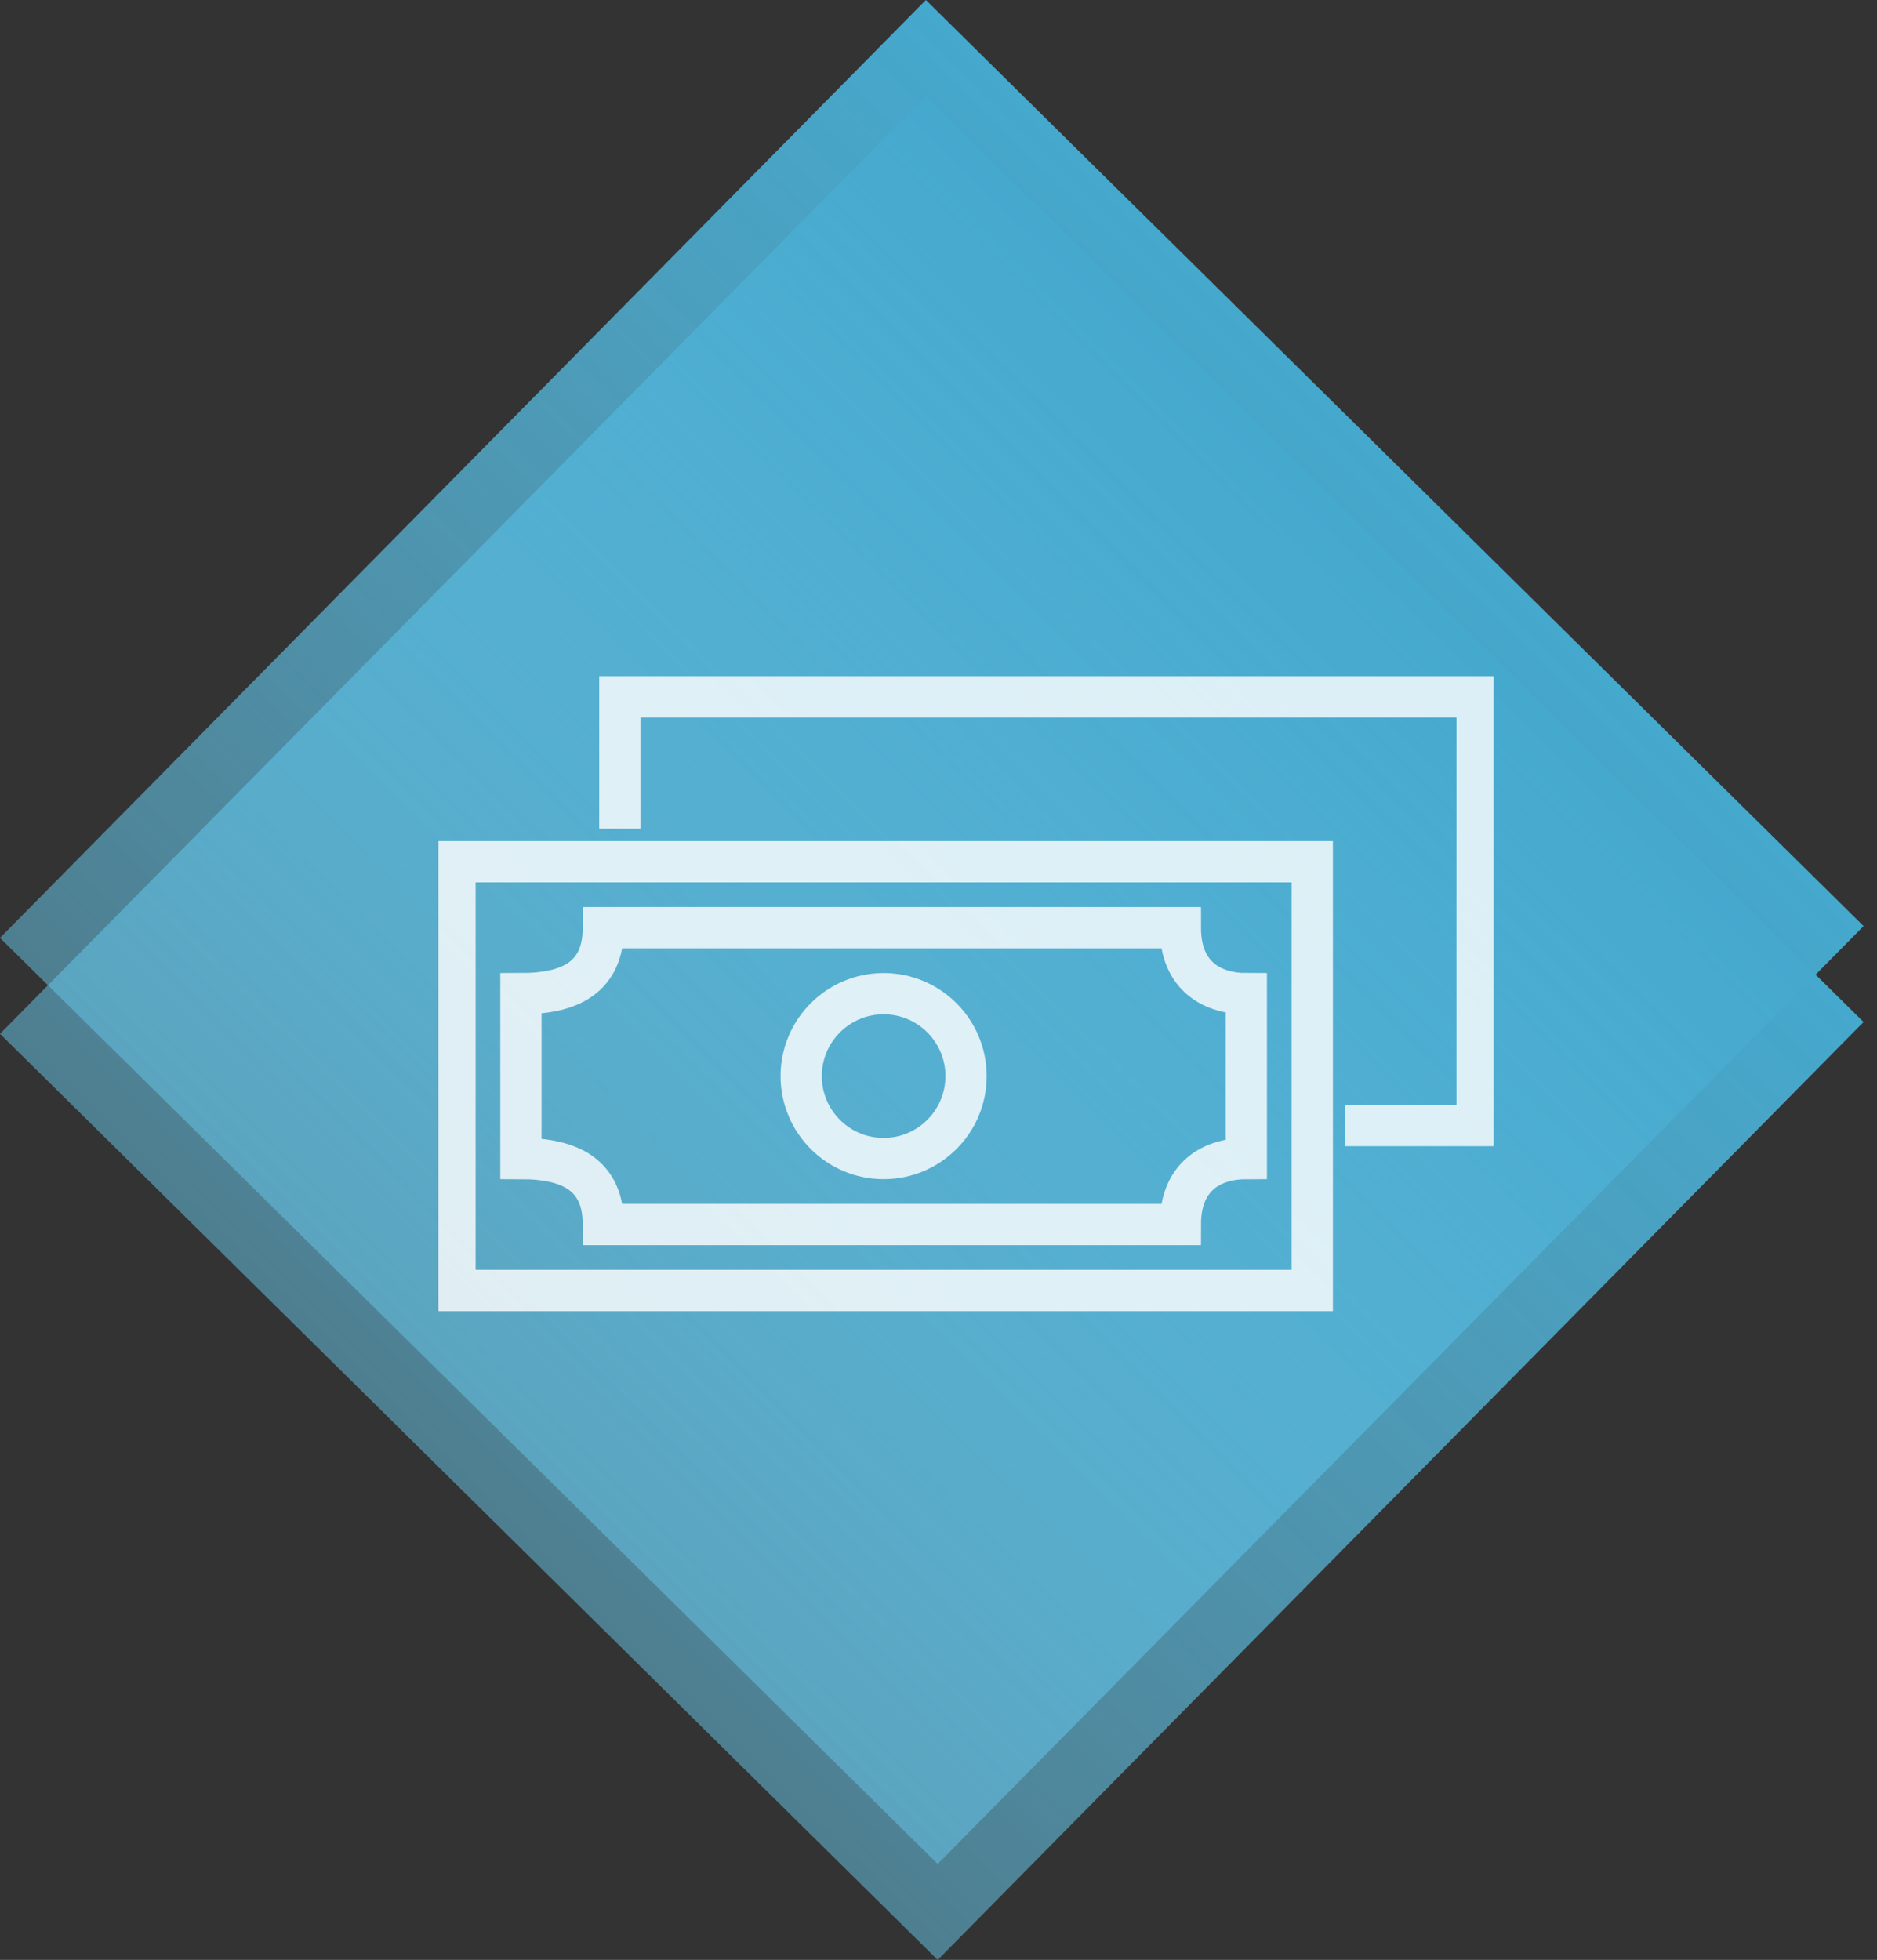
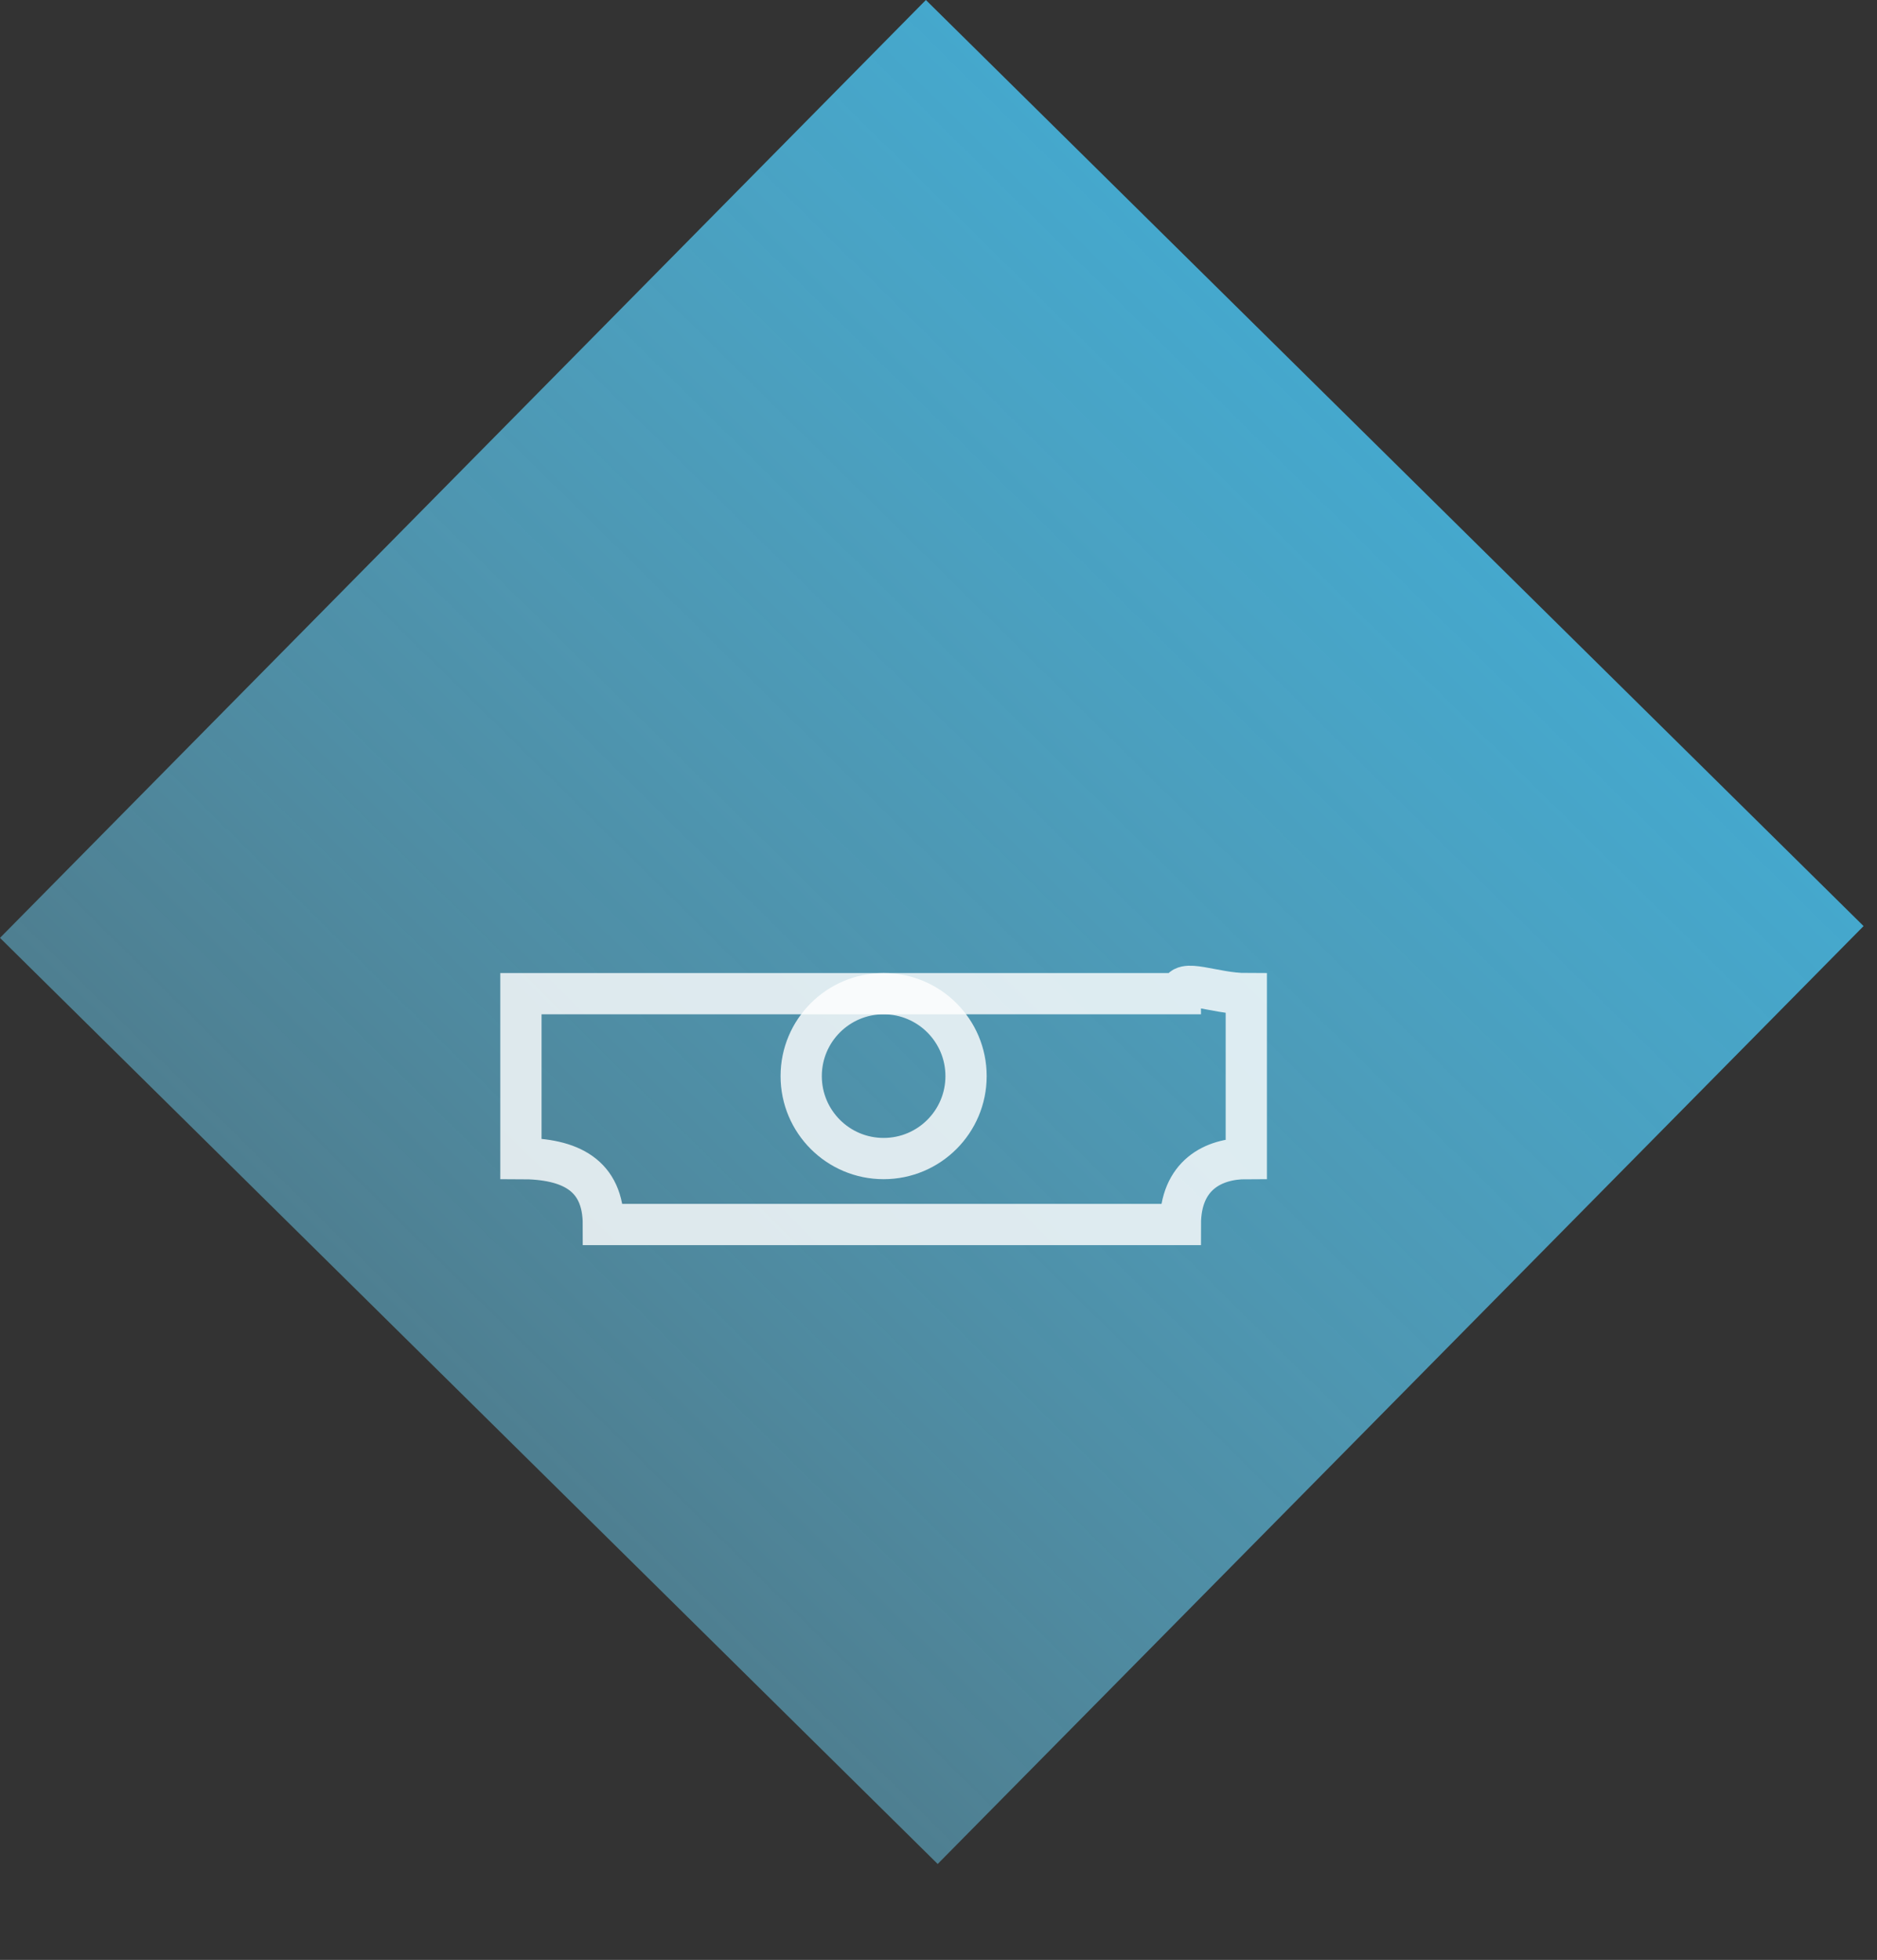
<svg xmlns="http://www.w3.org/2000/svg" width="91" height="95" viewBox="0 0 91 95" fill="none">
  <rect x="0" y="0" width="91" height="95" fill="#333333" stroke="none" />
  <rect x="44.888" width="63.888" height="63.888" transform="rotate(44.637 44.888 0)" fill="url(#paint0_linear)" />
-   <rect x="44.888" y="4.65" width="63.888" height="63.888" transform="rotate(44.637 44.888 4.65)" fill="url(#paint1_linear)" />
  <g clip-path="url(#clip0)">
-     <path d="M63.621 41.77H22.058V62.551H63.621V41.77Z" stroke="white" stroke-opacity="0.81" stroke-width="2" stroke-miterlimit="10" />
-     <path d="M30.051 40.172V33.777H71.613V54.559H65.219" stroke="white" stroke-opacity="0.81" stroke-width="2" stroke-miterlimit="10" />
-     <path d="M29.252 59.354C29.252 56.956 27.653 56.157 25.255 56.157V48.164C27.653 48.164 29.252 47.365 29.252 44.967H57.226C57.226 47.365 58.825 48.164 60.423 48.164V56.157C58.825 56.157 57.226 56.956 57.226 59.354H29.252Z" stroke="white" stroke-opacity="0.81" stroke-width="2" stroke-miterlimit="10" />
+     <path d="M29.252 59.354C29.252 56.956 27.653 56.157 25.255 56.157V48.164H57.226C57.226 47.365 58.825 48.164 60.423 48.164V56.157C58.825 56.157 57.226 56.956 57.226 59.354H29.252Z" stroke="white" stroke-opacity="0.81" stroke-width="2" stroke-miterlimit="10" />
    <path d="M42.839 56.157C45.047 56.157 46.836 54.368 46.836 52.161C46.836 49.954 45.047 48.165 42.839 48.165C40.632 48.165 38.843 49.954 38.843 52.161C38.843 54.368 40.632 56.157 42.839 56.157Z" stroke="white" stroke-opacity="0.81" stroke-width="2" stroke-miterlimit="10" />
  </g>
  <defs>
    <linearGradient id="paint0_linear" x1="76.833" y1="0" x2="76.833" y2="63.888" gradientUnits="userSpaceOnUse">
      <stop stop-color="#45A8CD" />
      <stop offset="1" stop-color="#68C7EA" stop-opacity="0.51" />
    </linearGradient>
    <linearGradient id="paint1_linear" x1="76.833" y1="4.65" x2="76.833" y2="68.538" gradientUnits="userSpaceOnUse">
      <stop stop-color="#45A8CD" />
      <stop offset="1" stop-color="#68C7EA" stop-opacity="0.51" />
    </linearGradient>
    <clipPath id="clip0">
      <rect width="51.154" height="51.154" fill="white" transform="translate(21.259 22.587)" />
    </clipPath>
  </defs>
</svg>